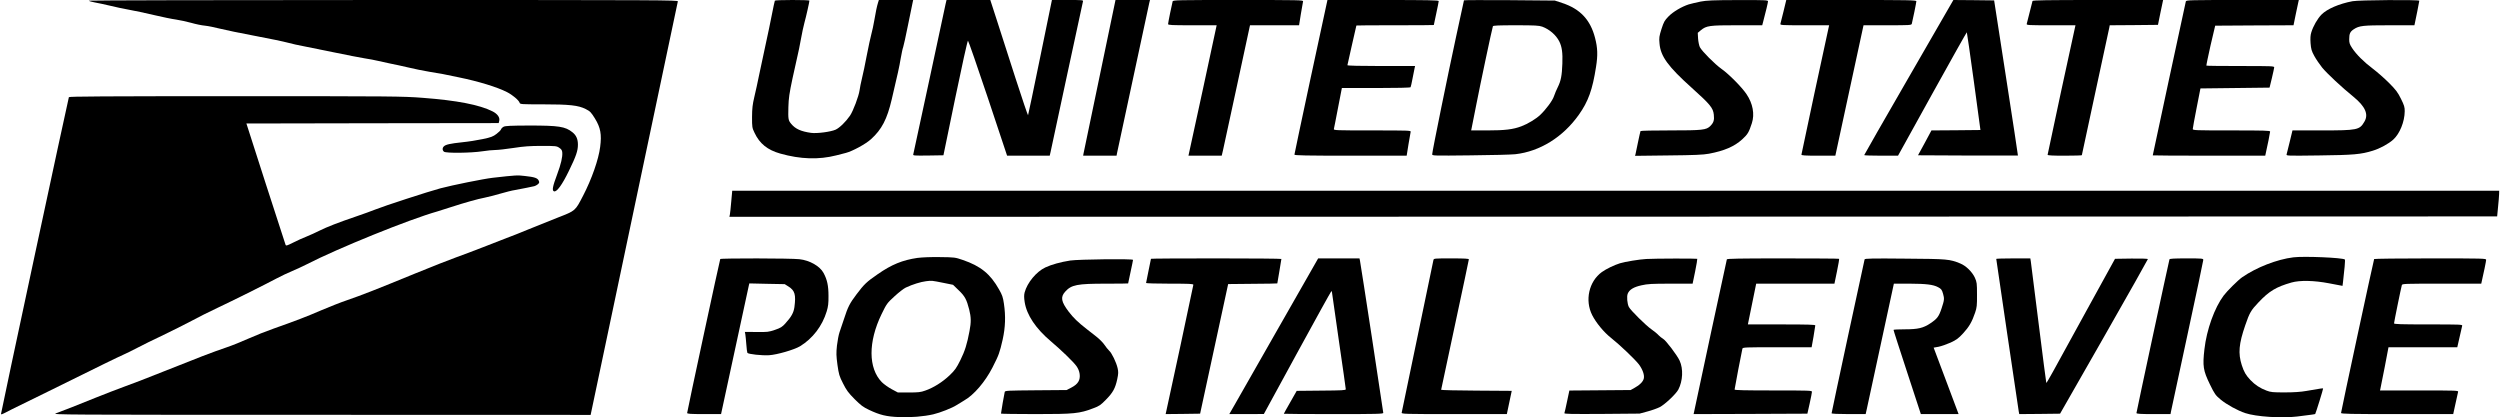
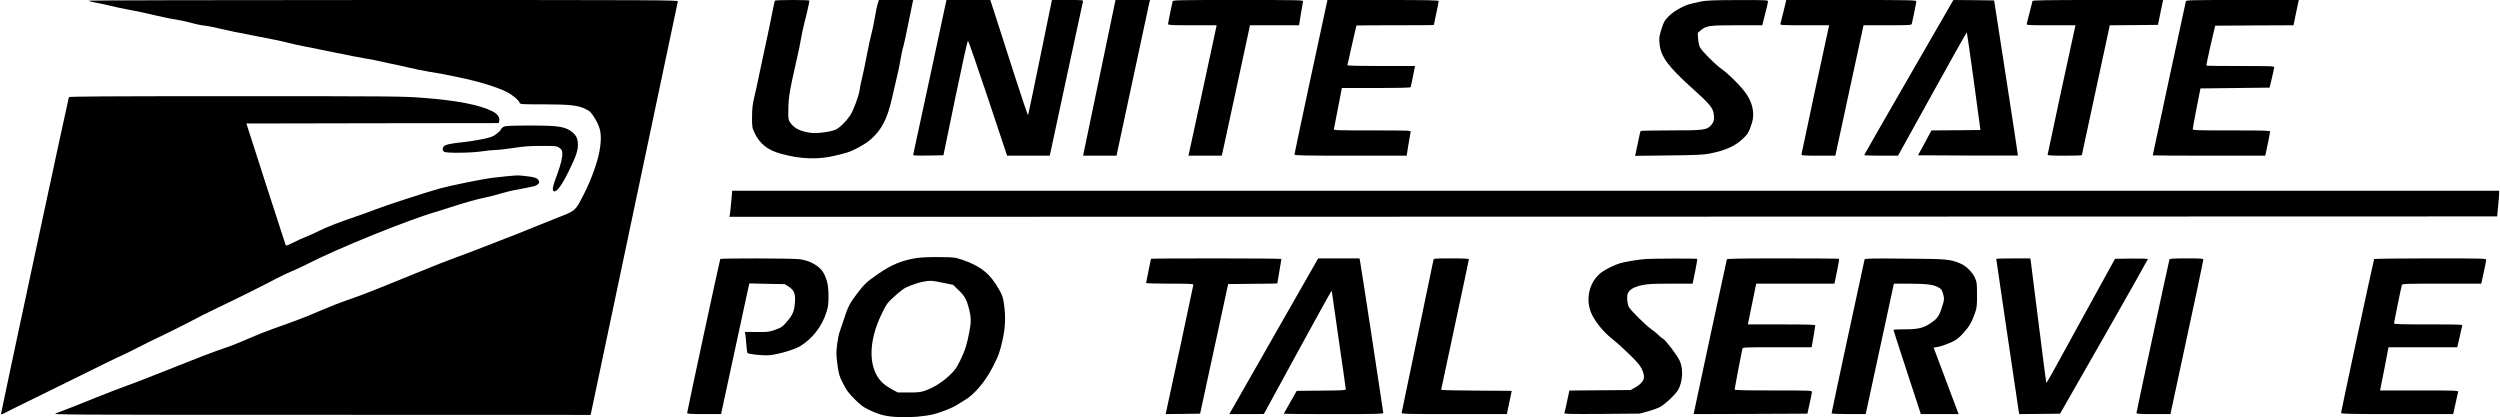
<svg xmlns="http://www.w3.org/2000/svg" width="3067pt" height="512pt" viewBox="0 0 3067 512" preserveAspectRatio="xMidYMid meet">
  <g transform="translate(0,512) scale(0.1,-0.1)" fill="#000000" stroke="none">
    <path d="M1090 5112 c0 -5 33 -15 73 -22 39 -7 124 -25 187 -40 63 -16 169 -38 235 -50 66 -11 203 -41 305 -65 102 -24 223 -49 270 -55 47 -7 130 -25 185 -40 55 -16 132 -32 170 -35 39 -4 122 -21 185 -37 63 -16 256 -56 427 -88 172 -32 354 -70 405 -84 51 -14 134 -32 183 -41 50 -9 218 -44 375 -76 157 -33 330 -66 385 -75 55 -8 126 -22 159 -30 32 -8 102 -23 155 -34 53 -10 152 -32 221 -48 69 -17 184 -40 255 -52 72 -12 148 -25 170 -29 22 -5 108 -22 190 -39 244 -50 471 -119 595 -182 67 -34 146 -100 155 -131 6 -18 20 -19 283 -19 328 0 438 -12 528 -58 55 -28 65 -39 113 -116 69 -112 84 -195 64 -348 -19 -154 -105 -398 -209 -598 -98 -189 -92 -184 -310 -269 -104 -41 -268 -107 -364 -146 -96 -40 -215 -87 -265 -105 -49 -18 -180 -69 -290 -113 -110 -43 -258 -99 -329 -124 -71 -25 -294 -113 -495 -195 -475 -195 -663 -269 -841 -330 -80 -27 -221 -83 -315 -123 -182 -79 -324 -133 -585 -225 -91 -32 -230 -87 -310 -123 -80 -36 -203 -86 -275 -110 -173 -59 -350 -127 -770 -295 -192 -77 -409 -161 -482 -186 -72 -26 -232 -88 -355 -137 -221 -90 -387 -155 -483 -190 -48 -17 55 -18 3256 -18 l3305 -1 533 2528 c293 1390 535 2535 537 2545 5 16 -172 17 -3610 17 -1989 0 -3616 -4 -3616 -8z" />
    <path d="M9506 5112 c-3 -5 -19 -82 -37 -173 -17 -90 -52 -254 -76 -364 -24 -110 -59 -274 -78 -365 -18 -91 -46 -217 -61 -280 -22 -93 -27 -139 -28 -245 0 -125 1 -133 31 -195 62 -132 159 -210 315 -254 248 -70 473 -77 688 -22 30 8 83 22 117 30 81 21 242 108 308 168 133 120 198 246 255 490 76 324 91 389 110 502 11 62 24 124 30 137 5 13 33 137 60 274 28 138 54 262 57 278 l6 27 -211 0 -210 0 -10 -32 c-14 -45 -29 -116 -47 -223 -8 -49 -24 -123 -35 -163 -11 -40 -36 -157 -56 -260 -19 -103 -46 -230 -59 -282 -13 -52 -26 -119 -30 -149 -10 -72 -78 -252 -117 -310 -53 -77 -129 -150 -177 -172 -61 -27 -230 -49 -301 -39 -122 17 -192 48 -243 110 -36 43 -39 56 -35 206 3 108 11 166 51 354 27 124 55 251 63 284 8 32 26 118 39 192 13 74 33 166 44 206 20 71 61 254 61 270 0 11 -417 10 -424 0z" />
    <path d="M11601 5073 c-5 -27 -96 -448 -201 -938 -105 -490 -193 -898 -196 -908 -5 -16 6 -17 182 -15 l188 3 145 703 c80 387 150 703 156 703 5 0 115 -317 245 -705 l235 -706 262 0 261 0 11 48 c5 26 96 447 201 937 105 490 193 898 196 908 5 16 -9 17 -188 17 l-193 0 -144 -702 c-79 -387 -146 -707 -149 -712 -2 -4 -72 200 -154 455 -82 255 -185 575 -229 712 l-80 247 -269 0 -268 0 -11 -47z" />
    <path d="M13491 4188 c-107 -513 -197 -943 -199 -955 l-4 -23 205 0 205 0 5 28 c7 34 385 1794 396 1845 l9 37 -212 0 -211 0 -194 -932z" />
    <path d="M14386 5103 c-9 -33 -56 -263 -56 -278 0 -13 41 -15 298 -15 l298 0 -167 -777 c-93 -428 -171 -788 -174 -800 l-5 -23 204 0 204 0 15 63 c7 34 85 394 173 799 l159 738 301 0 301 0 22 138 c12 75 25 145 27 155 5 16 -38 17 -795 17 -753 0 -800 -1 -805 -17z" />
    <path d="M16082 4178 c-111 -519 -202 -949 -202 -955 0 -10 144 -13 688 -13 l689 0 22 138 c12 75 25 145 27 155 5 16 -22 17 -471 17 -449 0 -476 1 -471 18 2 9 26 126 51 260 l47 242 419 0 c260 0 420 4 424 10 3 5 15 56 25 112 11 57 22 113 25 126 l5 22 -415 0 c-258 0 -415 4 -415 10 0 5 25 116 55 246 30 131 55 239 55 241 0 2 214 3 475 3 261 0 475 1 475 3 0 1 14 65 30 142 17 77 30 145 30 152 0 10 -139 13 -683 13 l-682 0 -203 -942z" />
-     <path d="M17960 5116 c0 -3 -43 -202 -96 -443 -98 -452 -294 -1413 -294 -1446 0 -18 18 -18 468 -13 257 2 505 9 552 14 301 34 584 209 779 484 116 163 168 309 211 587 23 145 20 233 -12 356 -57 222 -183 356 -402 428 l-91 30 -557 5 c-307 2 -558 1 -558 -2z m960 -323 c89 -33 169 -102 209 -181 33 -65 43 -139 38 -272 -5 -147 -18 -213 -56 -289 -16 -31 -36 -80 -46 -109 -17 -55 -99 -165 -171 -233 -51 -48 -153 -110 -229 -138 -102 -39 -205 -51 -419 -51 l-198 0 5 23 c3 12 29 141 57 287 45 232 193 933 205 968 3 9 69 12 282 12 235 0 284 -3 323 -17z" />
    <path d="M20860 5100 c-52 -11 -117 -26 -143 -34 -86 -28 -190 -89 -247 -147 -49 -50 -58 -66 -87 -155 -28 -90 -31 -106 -24 -179 13 -156 105 -282 396 -543 226 -203 261 -246 270 -328 8 -68 -2 -99 -43 -140 -49 -49 -95 -54 -492 -54 -197 0 -361 -3 -364 -8 -2 -4 -16 -63 -30 -132 -14 -69 -28 -136 -31 -149 l-6 -23 408 5 c322 3 427 8 498 21 187 35 313 89 408 176 69 63 82 86 119 199 36 110 12 241 -66 356 -57 85 -217 247 -306 309 -83 59 -238 215 -266 267 -9 19 -19 65 -22 105 l-4 71 38 32 c69 56 104 61 445 61 l308 0 10 38 c34 127 61 243 61 256 0 14 -40 16 -367 15 -314 -1 -382 -4 -463 -19z" />
    <path d="M21881 4983 c-19 -76 -36 -146 -39 -155 -4 -17 15 -18 297 -18 l301 0 -5 -22 c-27 -116 -335 -1554 -335 -1565 0 -10 40 -13 208 -13 l208 0 168 778 c92 427 170 787 173 800 l5 22 293 0 c271 0 294 1 299 18 9 32 56 262 56 277 0 13 -99 15 -798 15 l-798 0 -33 -137z" />
    <path d="M23417 4172 c-301 -521 -547 -951 -547 -955 0 -4 93 -7 208 -7 l207 0 420 759 c231 417 422 757 424 755 2 -2 41 -273 86 -601 l81 -598 -301 -3 -300 -2 -82 -153 -83 -152 612 -3 c336 -1 612 -1 614 0 1 2 -64 431 -145 953 l-147 950 -250 3 -250 2 -547 -948z" />
    <path d="M24935 5108 c-2 -7 -18 -69 -35 -138 -17 -69 -33 -133 -36 -142 -5 -17 14 -18 296 -18 l302 0 -5 -22 c-17 -67 -337 -1557 -337 -1567 0 -8 60 -11 210 -11 116 0 210 3 210 6 0 4 75 351 166 773 91 421 168 778 171 793 l5 28 296 2 296 3 31 153 32 152 -799 0 c-630 0 -800 -3 -803 -12z" />
    <path d="M26816 5103 c-5 -18 -406 -1882 -406 -1889 0 -2 310 -4 690 -4 l690 0 5 23 c21 91 55 261 55 273 0 12 -71 14 -475 14 -446 0 -475 1 -474 18 0 9 21 125 47 257 l47 240 424 5 424 5 28 115 c15 63 28 123 29 133 0 16 -26 17 -413 17 -228 0 -416 2 -419 5 -2 3 21 114 51 248 l57 242 480 3 481 2 27 133 c15 72 30 142 33 155 l5 22 -690 0 c-649 0 -691 -1 -696 -17z" />
-     <path d="M28860 5105 c-163 -31 -311 -94 -380 -164 -49 -50 -102 -142 -125 -218 -11 -35 -13 -71 -9 -133 6 -73 12 -95 46 -157 21 -39 65 -103 96 -142 58 -71 243 -244 384 -358 145 -119 188 -215 135 -305 -60 -103 -82 -108 -532 -108 l-351 0 -33 -137 c-19 -76 -36 -146 -39 -157 -5 -18 8 -18 399 -13 423 5 513 13 658 58 87 26 193 84 251 136 80 72 140 220 141 347 1 51 -6 73 -46 154 -41 82 -62 110 -149 197 -55 55 -144 133 -196 172 -109 82 -202 174 -254 253 -30 45 -36 64 -36 107 0 70 11 94 56 124 67 44 112 49 438 49 l306 0 5 23 c10 43 55 270 55 278 0 14 -744 9 -820 -6z" />
    <path d="M845 3928 c-13 -41 -836 -3880 -833 -3888 2 -6 19 -1 38 10 19 11 64 34 100 51 36 17 229 112 430 211 681 337 865 426 928 454 35 15 114 54 175 86 62 33 206 104 321 158 114 55 270 133 345 173 75 41 219 113 321 161 195 92 557 272 725 361 55 29 141 70 190 90 50 21 128 57 175 81 387 199 1259 552 1605 650 28 8 104 32 170 54 167 54 326 99 411 115 40 8 125 30 191 49 65 19 147 40 183 45 36 6 99 18 140 27 41 9 84 18 95 20 11 2 30 13 43 23 19 17 21 23 11 45 -15 32 -50 44 -169 57 -95 11 -101 11 -395 -22 -113 -13 -493 -90 -641 -129 -146 -39 -696 -218 -799 -260 -44 -18 -150 -56 -235 -85 -220 -75 -359 -129 -451 -175 -43 -22 -114 -54 -156 -71 -43 -17 -118 -50 -166 -75 -78 -39 -88 -42 -94 -26 -4 9 -114 348 -244 752 l-236 735 1548 3 1547 2 7 30 c9 40 -23 84 -83 114 -161 81 -436 134 -857 166 -246 19 -367 20 -2298 20 -1621 0 -2038 -3 -2042 -12z" />
    <path d="M6178 3565 c-15 -8 -29 -23 -32 -33 -3 -10 -28 -35 -55 -55 -42 -32 -67 -42 -168 -63 -65 -14 -178 -32 -251 -39 -150 -16 -204 -28 -227 -51 -20 -20 -19 -48 2 -65 23 -20 335 -16 470 5 57 9 129 16 160 16 32 0 132 11 223 25 129 20 204 25 346 25 172 0 183 -1 215 -23 26 -17 35 -31 37 -57 5 -54 -15 -141 -63 -270 -55 -147 -65 -197 -39 -207 33 -13 100 78 184 252 88 180 110 245 110 321 0 68 -21 115 -68 152 -88 70 -165 82 -532 82 -230 -1 -290 -4 -312 -15z" />
    <path d="M8971 2648 c-6 -73 -14 -145 -17 -161 l-6 -27 10844 2 10843 3 11 115 c7 63 12 134 13 158 l1 42 -10838 0 -10839 0 -12 -132z" />
    <path d="M11255 1956 c-183 -27 -316 -81 -486 -199 -138 -95 -167 -123 -262 -249 -82 -108 -106 -155 -152 -299 -21 -63 -46 -137 -56 -166 -10 -29 -24 -101 -31 -161 -10 -94 -9 -125 6 -238 17 -118 22 -137 69 -229 42 -84 66 -115 141 -191 76 -76 105 -98 177 -132 133 -63 213 -83 372 -89 142 -6 297 7 416 34 83 19 235 79 286 113 22 14 65 41 95 58 119 68 255 227 345 402 81 159 88 181 126 345 33 149 38 287 15 441 -11 76 -21 106 -59 172 -107 191 -226 288 -446 363 -93 32 -101 33 -281 35 -111 2 -221 -3 -275 -10z m323 -307 l114 -23 69 -67 c76 -72 98 -114 129 -236 24 -95 25 -155 4 -264 -30 -160 -56 -244 -112 -357 -49 -98 -66 -123 -133 -187 -86 -82 -199 -153 -299 -187 -55 -20 -86 -23 -200 -23 l-135 0 -75 40 c-41 22 -96 61 -122 87 -167 171 -168 494 -3 834 62 127 67 135 159 219 52 48 114 96 138 107 85 40 184 70 248 78 74 9 67 9 218 -21z" />
-     <path d="M28135 1963 c-202 -25 -453 -123 -629 -245 -50 -35 -185 -169 -226 -224 -113 -151 -209 -419 -236 -658 -24 -209 -15 -262 67 -431 59 -121 69 -134 132 -187 74 -61 206 -134 302 -166 131 -44 445 -65 635 -42 171 21 221 28 223 31 9 15 100 309 97 313 -5 4 -19 2 -205 -30 -67 -12 -154 -18 -265 -18 -146 0 -172 2 -224 22 -78 29 -141 70 -197 129 -56 59 -80 100 -107 184 -46 144 -36 260 43 489 53 154 69 182 162 280 130 138 216 190 405 244 103 29 276 26 463 -10 44 -8 99 -19 121 -23 l42 -8 6 46 c17 140 29 272 23 277 -22 23 -503 43 -632 27z" />
    <path d="M8836 1942 c-6 -10 -406 -1869 -406 -1888 0 -11 38 -14 208 -14 l208 0 168 778 c92 427 170 788 173 801 l6 24 217 -5 217 -4 46 -29 c79 -50 93 -100 73 -253 -10 -69 -36 -117 -112 -201 -38 -42 -57 -54 -127 -78 -76 -26 -92 -28 -225 -26 l-144 1 6 -31 c3 -18 8 -73 12 -123 3 -51 10 -97 13 -103 11 -16 173 -34 266 -29 98 6 308 67 380 110 155 95 272 247 327 428 18 60 23 98 22 190 0 125 -16 199 -61 282 -45 83 -169 154 -296 168 -101 12 -964 13 -971 2z" />
    <path d="M14120 1945 c0 -3 -13 -69 -30 -147 -16 -77 -30 -145 -30 -150 0 -4 131 -8 290 -8 242 0 290 -2 290 -14 0 -11 -310 -1458 -335 -1564 l-5 -22 211 2 212 3 172 795 172 795 301 3 c166 1 302 3 302 5 0 1 11 67 25 147 14 80 25 148 25 153 0 4 -360 7 -800 7 -440 0 -800 -2 -800 -5z" />
    <path d="M15699 1123 c-259 -456 -505 -885 -545 -956 l-73 -127 212 0 212 1 409 750 c225 412 413 752 418 755 4 3 8 -1 8 -8 0 -7 38 -275 85 -596 47 -320 85 -589 85 -597 0 -13 -43 -15 -301 -17 l-301 -3 -79 -139 c-44 -76 -79 -140 -79 -142 0 -2 275 -4 610 -4 537 0 610 2 610 15 0 16 -276 1822 -286 1868 l-6 27 -253 0 -254 0 -472 -827z" />
    <path d="M17585 1928 c-3 -13 -91 -435 -195 -938 -104 -503 -192 -923 -194 -932 -4 -17 32 -18 643 -18 l647 0 30 143 30 142 -433 3 c-238 1 -433 6 -433 10 0 4 77 363 170 797 93 435 170 796 170 803 0 9 -50 12 -215 12 -214 0 -215 0 -220 -22z" />
    <path d="M20200 1943 c-90 -5 -260 -33 -327 -53 -70 -22 -168 -69 -222 -108 -158 -115 -210 -346 -118 -528 47 -93 144 -211 231 -279 107 -85 290 -259 341 -324 46 -61 72 -133 61 -175 -9 -38 -49 -79 -108 -111 l-53 -30 -376 -3 -376 -3 -28 -132 c-15 -73 -30 -138 -33 -145 -4 -11 81 -12 459 -10 l464 4 96 26 c53 14 120 38 150 53 62 31 201 162 229 216 55 106 62 254 16 354 -31 68 -171 252 -204 269 -15 8 -40 29 -57 46 -16 18 -55 49 -85 70 -66 45 -256 233 -277 274 -20 39 -28 129 -14 163 20 50 73 82 169 103 74 17 127 20 357 20 l270 0 31 150 c17 83 28 152 26 155 -6 5 -528 4 -622 -2z" />
    <path d="M21185 1938 c-4 -10 -376 -1743 -402 -1871 l-6 -27 698 2 698 3 28 125 c15 69 28 133 28 143 1 16 -28 17 -474 17 -344 0 -475 3 -475 11 0 13 89 476 96 502 5 16 34 17 427 17 l422 0 23 128 c12 70 22 133 22 140 0 9 -89 12 -414 12 l-413 0 51 250 51 250 480 0 480 0 31 150 c17 82 29 152 26 155 -3 3 -313 5 -689 5 -538 0 -685 -3 -688 -12z" />
    <path d="M22875 1938 c-6 -18 -405 -1876 -405 -1888 0 -6 78 -10 209 -10 l209 0 15 67 c8 38 86 398 173 801 l158 732 195 0 c200 -1 287 -11 347 -43 39 -20 48 -32 62 -83 17 -59 15 -76 -19 -178 -33 -100 -54 -127 -138 -183 -87 -58 -151 -73 -312 -73 -76 0 -139 -3 -139 -7 -1 -5 75 -239 167 -520 l168 -513 231 0 232 0 -153 408 -153 407 61 11 c34 7 100 30 147 51 71 33 96 51 154 114 72 78 109 141 147 254 21 62 24 88 23 220 0 141 -2 153 -26 208 -34 73 -110 147 -180 175 -132 53 -149 55 -676 59 -403 4 -493 2 -497 -9z" />
    <path d="M24490 1944 c0 -9 269 -1831 276 -1872 l6 -32 251 2 250 3 539 943 c296 519 538 948 538 953 0 6 -83 8 -201 7 l-202 -3 -344 -625 c-189 -344 -378 -687 -419 -763 -42 -76 -78 -137 -80 -135 -2 2 -44 330 -94 729 -49 398 -93 741 -96 762 l-6 37 -209 0 c-115 0 -209 -3 -209 -6z" />
    <path d="M26615 1938 c-7 -20 -405 -1871 -405 -1885 0 -10 48 -13 209 -13 l209 0 5 28 c3 15 94 436 201 936 108 500 196 917 196 927 0 18 -12 19 -205 19 -155 0 -207 -3 -210 -12z" />
    <path d="M29126 1942 c-6 -10 -406 -1869 -406 -1888 0 -12 110 -14 688 -14 l688 0 28 128 c15 70 29 135 32 145 5 16 -22 17 -476 17 l-482 0 5 22 c3 13 27 132 53 266 l46 242 422 0 422 0 28 123 c15 67 30 130 32 140 5 16 -19 17 -415 17 -341 0 -421 3 -421 13 0 14 87 441 96 470 5 16 37 17 489 17 l485 0 5 23 c23 99 55 253 55 269 0 17 -25 18 -684 18 -377 0 -687 -4 -690 -8z" />
-     <path d="M13130 1924 c-121 -19 -228 -49 -306 -85 -110 -52 -222 -187 -254 -307 -8 -33 -8 -62 1 -120 25 -157 136 -323 321 -479 125 -106 273 -248 313 -303 22 -31 35 -62 40 -97 10 -75 -19 -125 -100 -167 l-60 -31 -377 -3 c-345 -3 -377 -4 -382 -20 -5 -17 -46 -253 -46 -266 0 -3 192 -6 426 -6 473 0 536 6 708 72 71 26 90 39 153 104 86 87 115 140 139 251 15 70 15 91 5 136 -16 71 -71 186 -105 216 -14 14 -40 45 -56 70 -16 25 -62 72 -102 103 -40 31 -92 72 -115 90 -109 85 -165 139 -222 214 -93 123 -103 179 -44 245 77 86 146 99 504 99 148 0 269 1 269 3 0 1 14 65 30 142 17 77 30 143 30 147 0 15 -667 7 -770 -8z" />
  </g>
</svg>